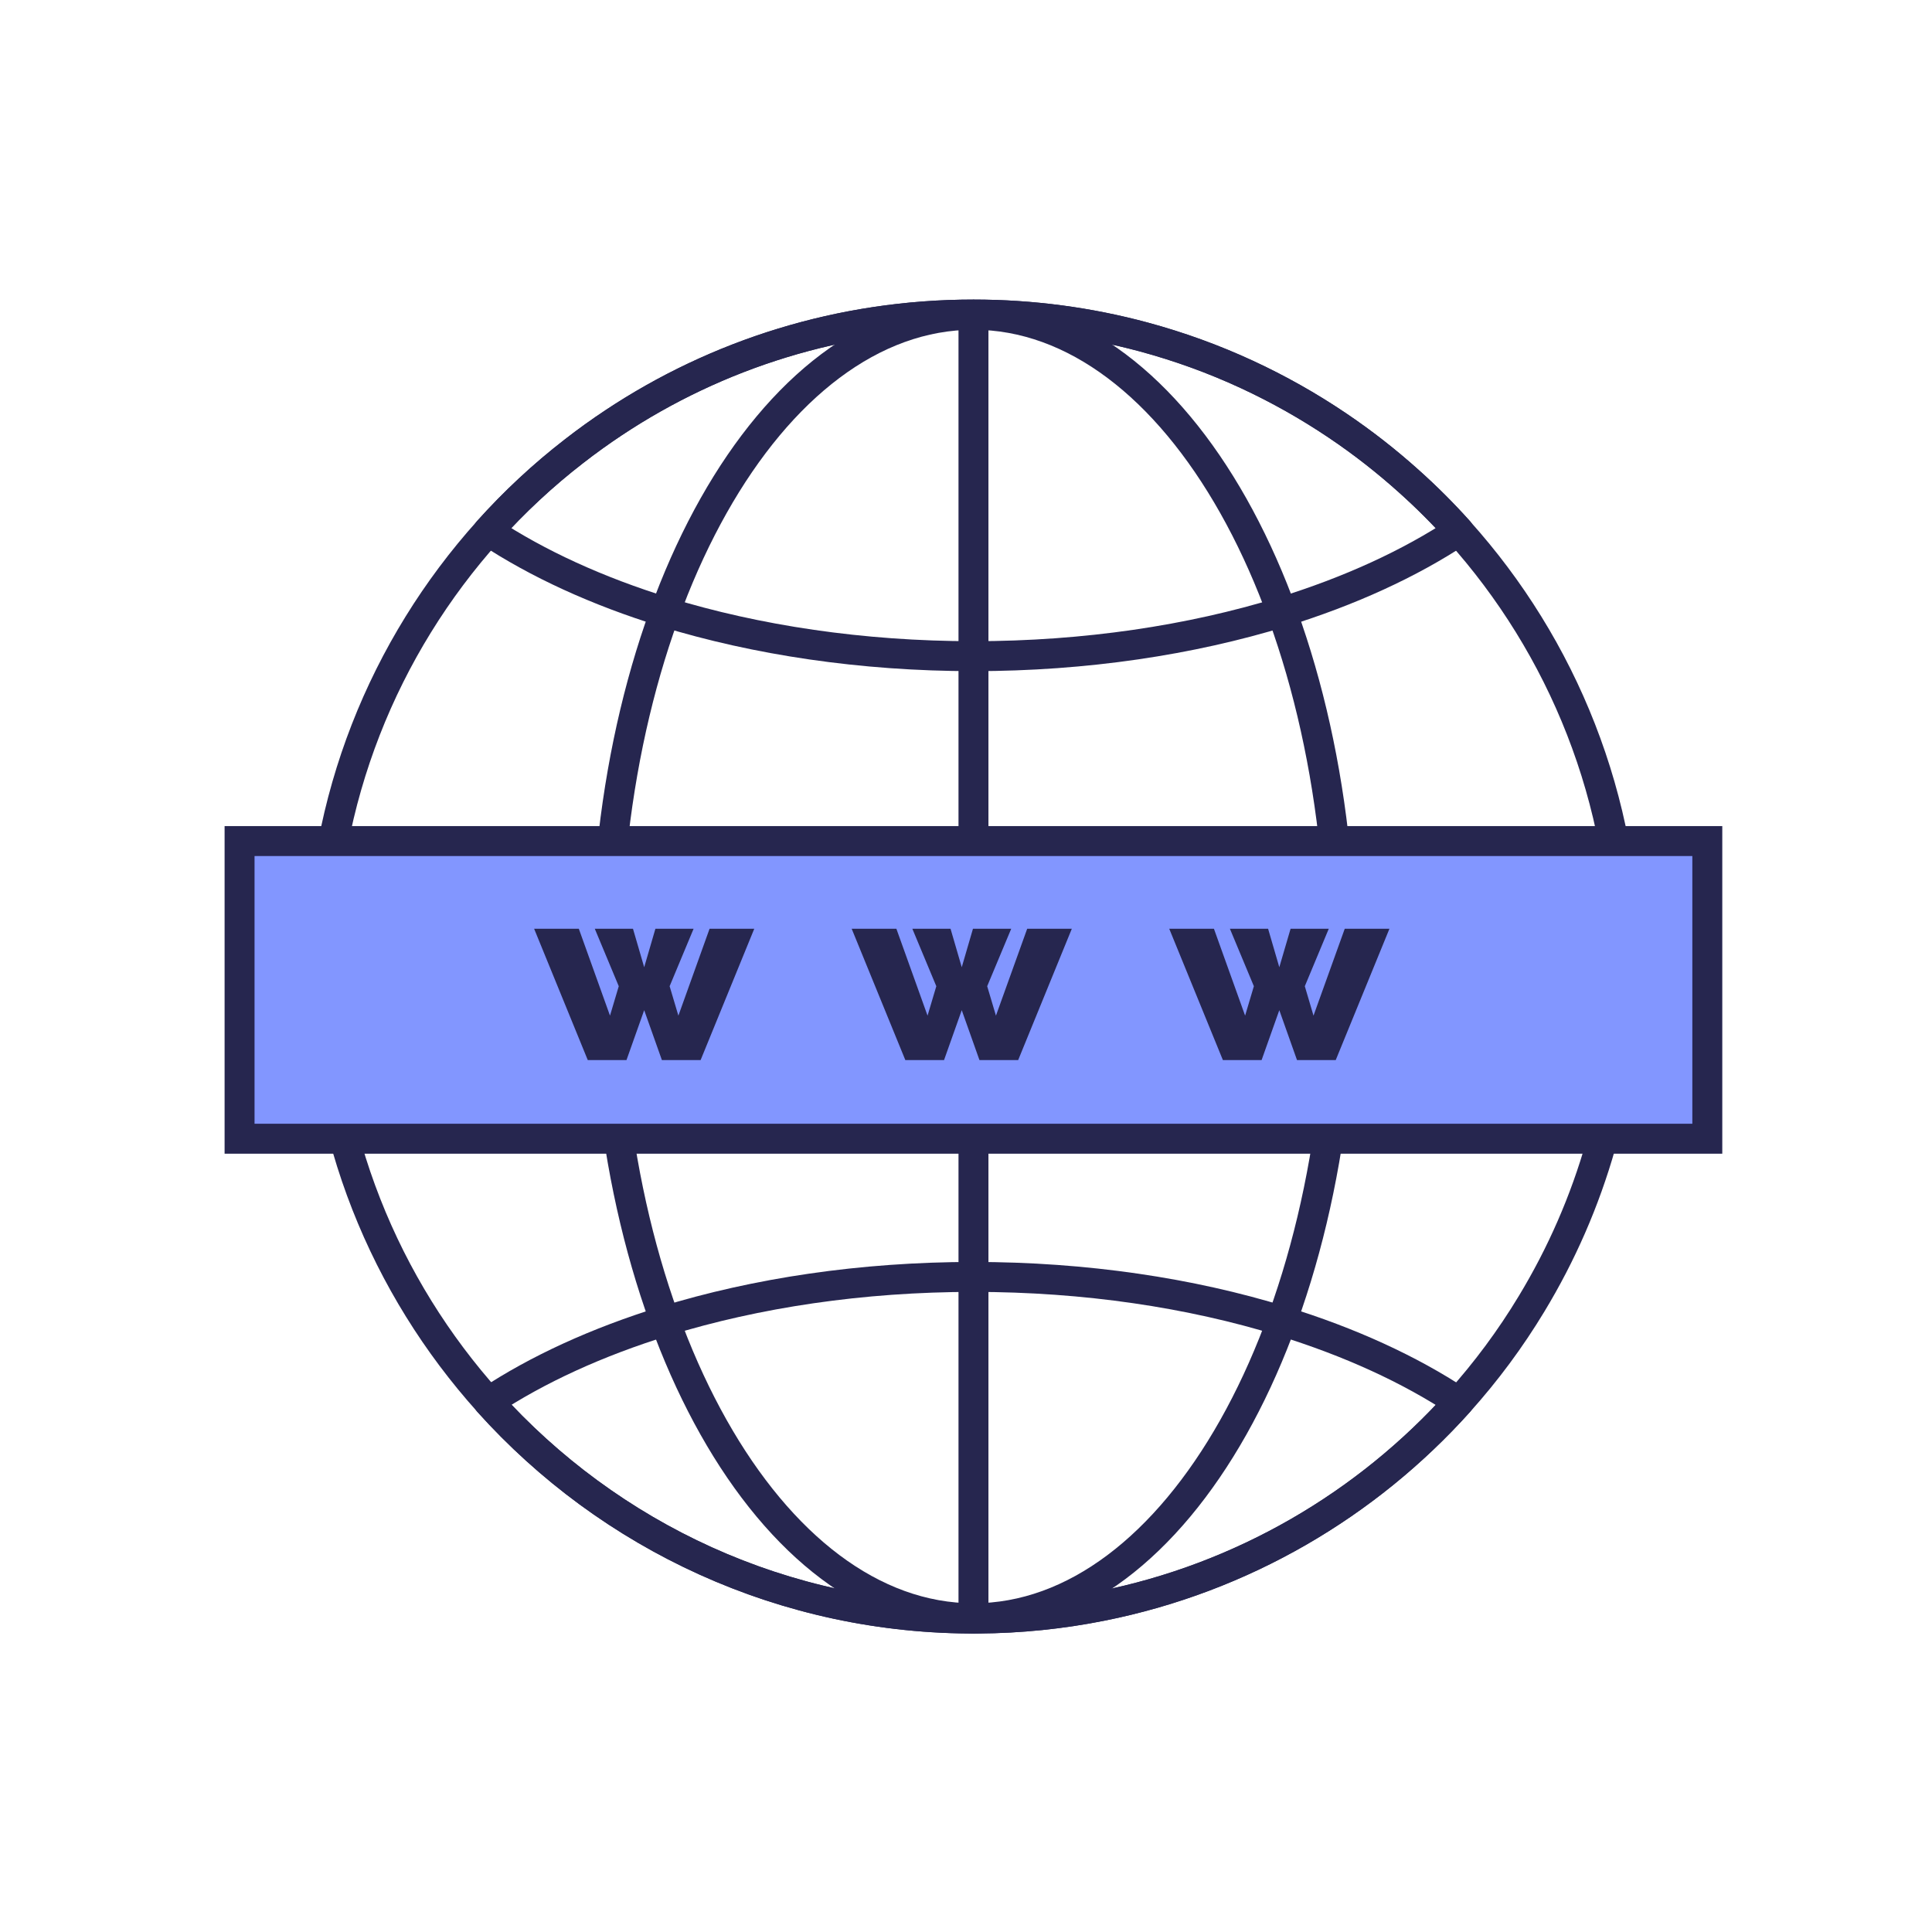
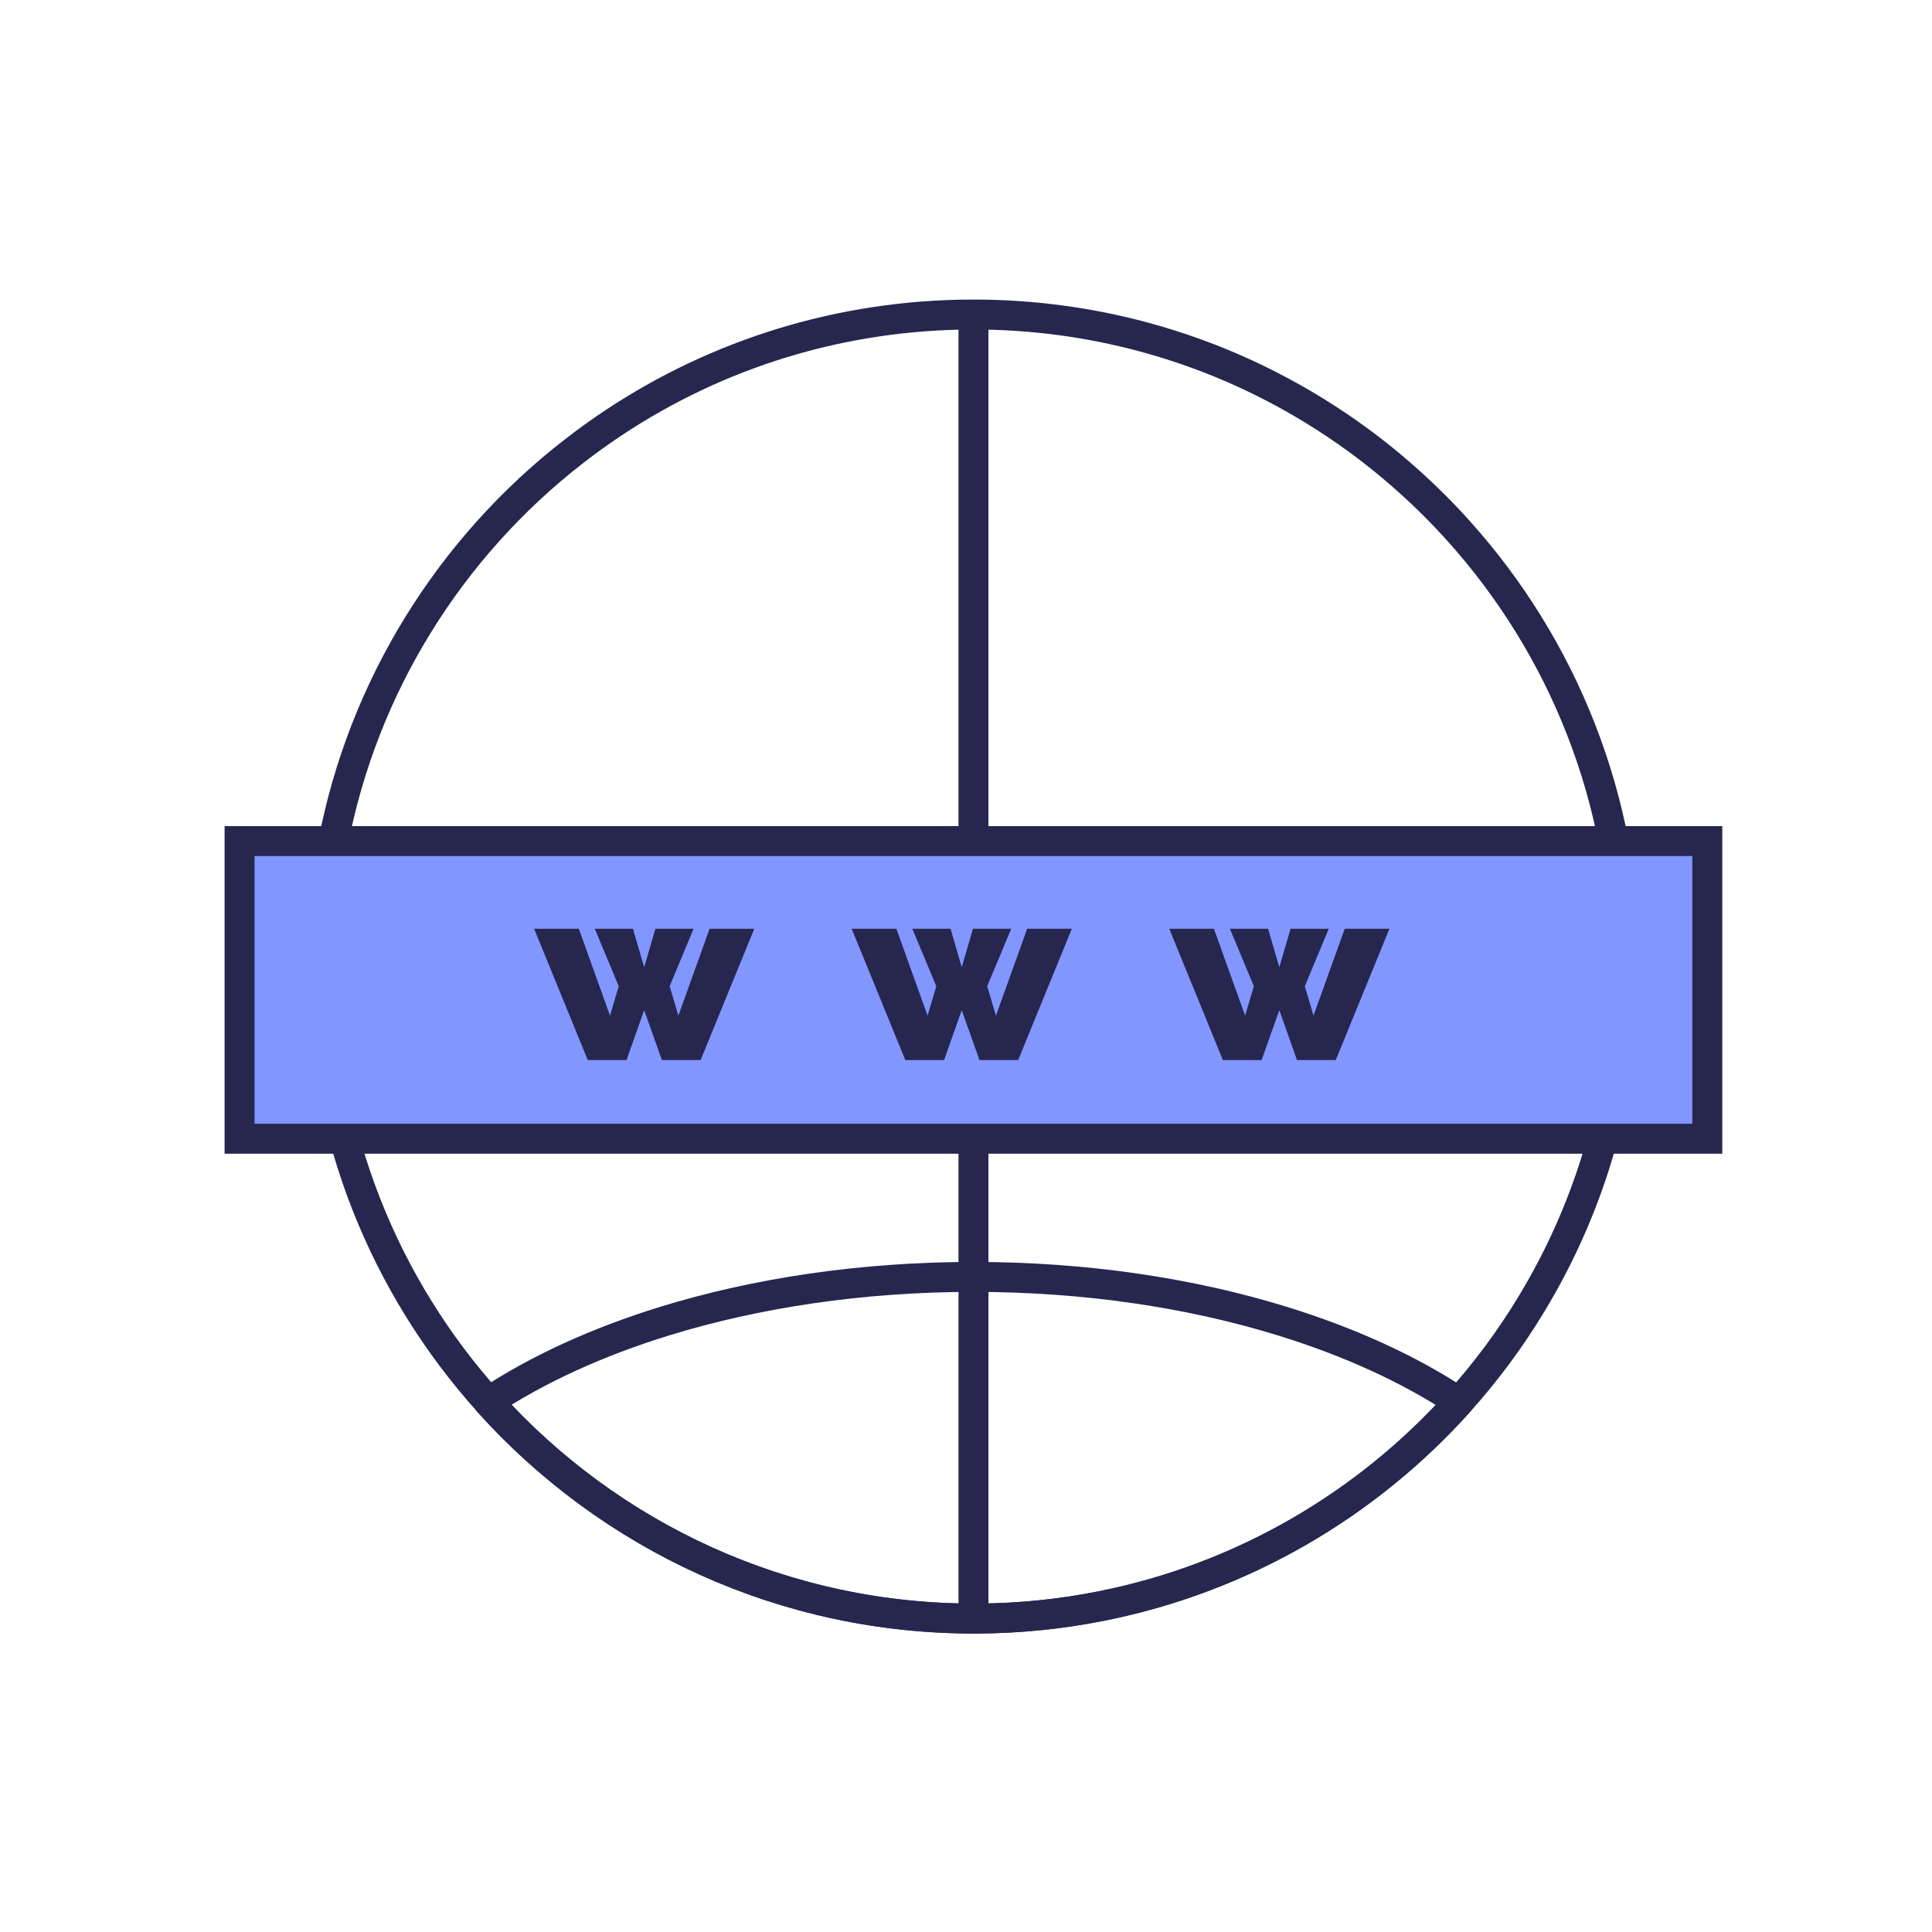
<svg xmlns="http://www.w3.org/2000/svg" width="30" height="30" viewBox="0 0 30 30" fill="none">
-   <circle cx="15" cy="15" r="15" fill="none" />
  <path d="M25.24 15.008C25.24 16.925 24.708 18.717 23.782 20.246C23.454 20.79 23.075 21.3 22.653 21.77C21.221 23.365 19.29 24.503 17.104 24.938C16.484 25.062 15.844 25.129 15.188 25.133C12.174 25.153 9.455 23.849 7.585 21.767C5.977 19.978 4.996 17.614 4.991 15.025C4.987 12.419 5.967 10.044 7.58 8.247C7.987 7.794 8.432 7.379 8.913 7.007C9.113 6.851 9.319 6.703 9.53 6.563C11.13 5.501 13.052 4.884 15.116 4.884C16.029 4.884 16.913 5.005 17.754 5.231C18.31 5.381 18.847 5.576 19.361 5.814C19.851 6.041 20.32 6.306 20.764 6.605C21.157 6.869 21.53 7.161 21.88 7.476C22.151 7.719 22.409 7.977 22.651 8.247C24.262 10.039 25.24 12.41 25.24 15.008Z" stroke="#26264F" stroke-width="0.465" stroke-miterlimit="10" stroke-linecap="round" stroke-linejoin="round" />
  <path d="M4.996 15.008H25.237" stroke="#26264F" stroke-width="0.465" stroke-miterlimit="10" stroke-linecap="round" stroke-linejoin="round" />
-   <path d="M15.116 25.128C18.267 25.128 20.821 20.598 20.821 15.008C20.821 9.419 18.267 4.888 15.116 4.888C11.964 4.888 9.41 9.419 9.41 15.008C9.41 20.598 11.964 25.128 15.116 25.128Z" stroke="#26264F" stroke-width="0.465" stroke-miterlimit="10" stroke-linecap="round" stroke-linejoin="round" />
  <path d="M15.116 25.129V4.888" stroke="#26264F" stroke-width="0.465" stroke-miterlimit="10" stroke-linecap="round" stroke-linejoin="round" />
-   <path d="M22.653 8.247C21.89 8.752 20.958 9.18 19.905 9.505C18.491 9.939 16.857 10.189 15.117 10.189C13.377 10.189 11.743 9.939 10.328 9.505C9.275 9.18 8.343 8.752 7.58 8.247C7.986 7.794 8.431 7.379 8.912 7.007C9.113 6.851 9.319 6.703 9.53 6.563C11.131 5.501 13.052 4.884 15.117 4.884C16.03 4.884 16.914 5.005 17.755 5.231C18.311 5.381 18.848 5.576 19.361 5.814C19.852 6.041 20.321 6.306 20.765 6.605C21.157 6.869 21.531 7.161 21.881 7.476C22.152 7.718 22.41 7.976 22.653 8.247Z" stroke="#26264F" stroke-width="0.465" stroke-miterlimit="10" stroke-linecap="round" stroke-linejoin="round" />
  <path d="M22.653 21.769C21.221 23.365 19.29 24.503 17.104 24.938C16.484 25.062 15.844 25.128 15.188 25.132C12.174 25.153 9.455 23.849 7.584 21.767C8.346 21.262 9.277 20.836 10.328 20.512C11.742 20.077 13.376 19.828 15.116 19.828C16.856 19.828 18.49 20.076 19.904 20.512C20.957 20.836 21.89 21.264 22.653 21.769Z" stroke="#26264F" stroke-width="0.465" stroke-miterlimit="10" stroke-linecap="round" stroke-linejoin="round" />
  <rect x="3.72" y="13.06" width="22.791" height="4.622" fill="#8296FF" stroke="#26264F" stroke-width="0.465" />
  <path d="M11.018 14.422H11.712L10.879 16.461H10.278L10.003 15.686L9.728 16.461H9.127L8.294 14.422H8.988L9.472 15.771L9.608 15.314L9.236 14.422H9.829L10.003 15.019L10.177 14.422H10.77L10.398 15.314L10.534 15.771L11.018 14.422Z" fill="#26264F" />
  <path d="M15.95 14.422H16.643L15.81 16.461H15.209L14.934 15.686L14.659 16.461H14.058L13.225 14.422H13.919L14.403 15.771L14.539 15.314L14.167 14.422H14.76L14.934 15.019L15.108 14.422H15.702L15.329 15.314L15.465 15.771L15.95 14.422Z" fill="#26264F" />
  <path d="M20.881 14.422H21.575L20.741 16.461H20.14L19.865 15.686L19.59 16.461H18.989L18.156 14.422H18.85L19.334 15.771L19.47 15.314L19.098 14.422H19.691L19.865 15.019L20.04 14.422H20.633L20.261 15.314L20.396 15.771L20.881 14.422Z" fill="#26264F" />
</svg>